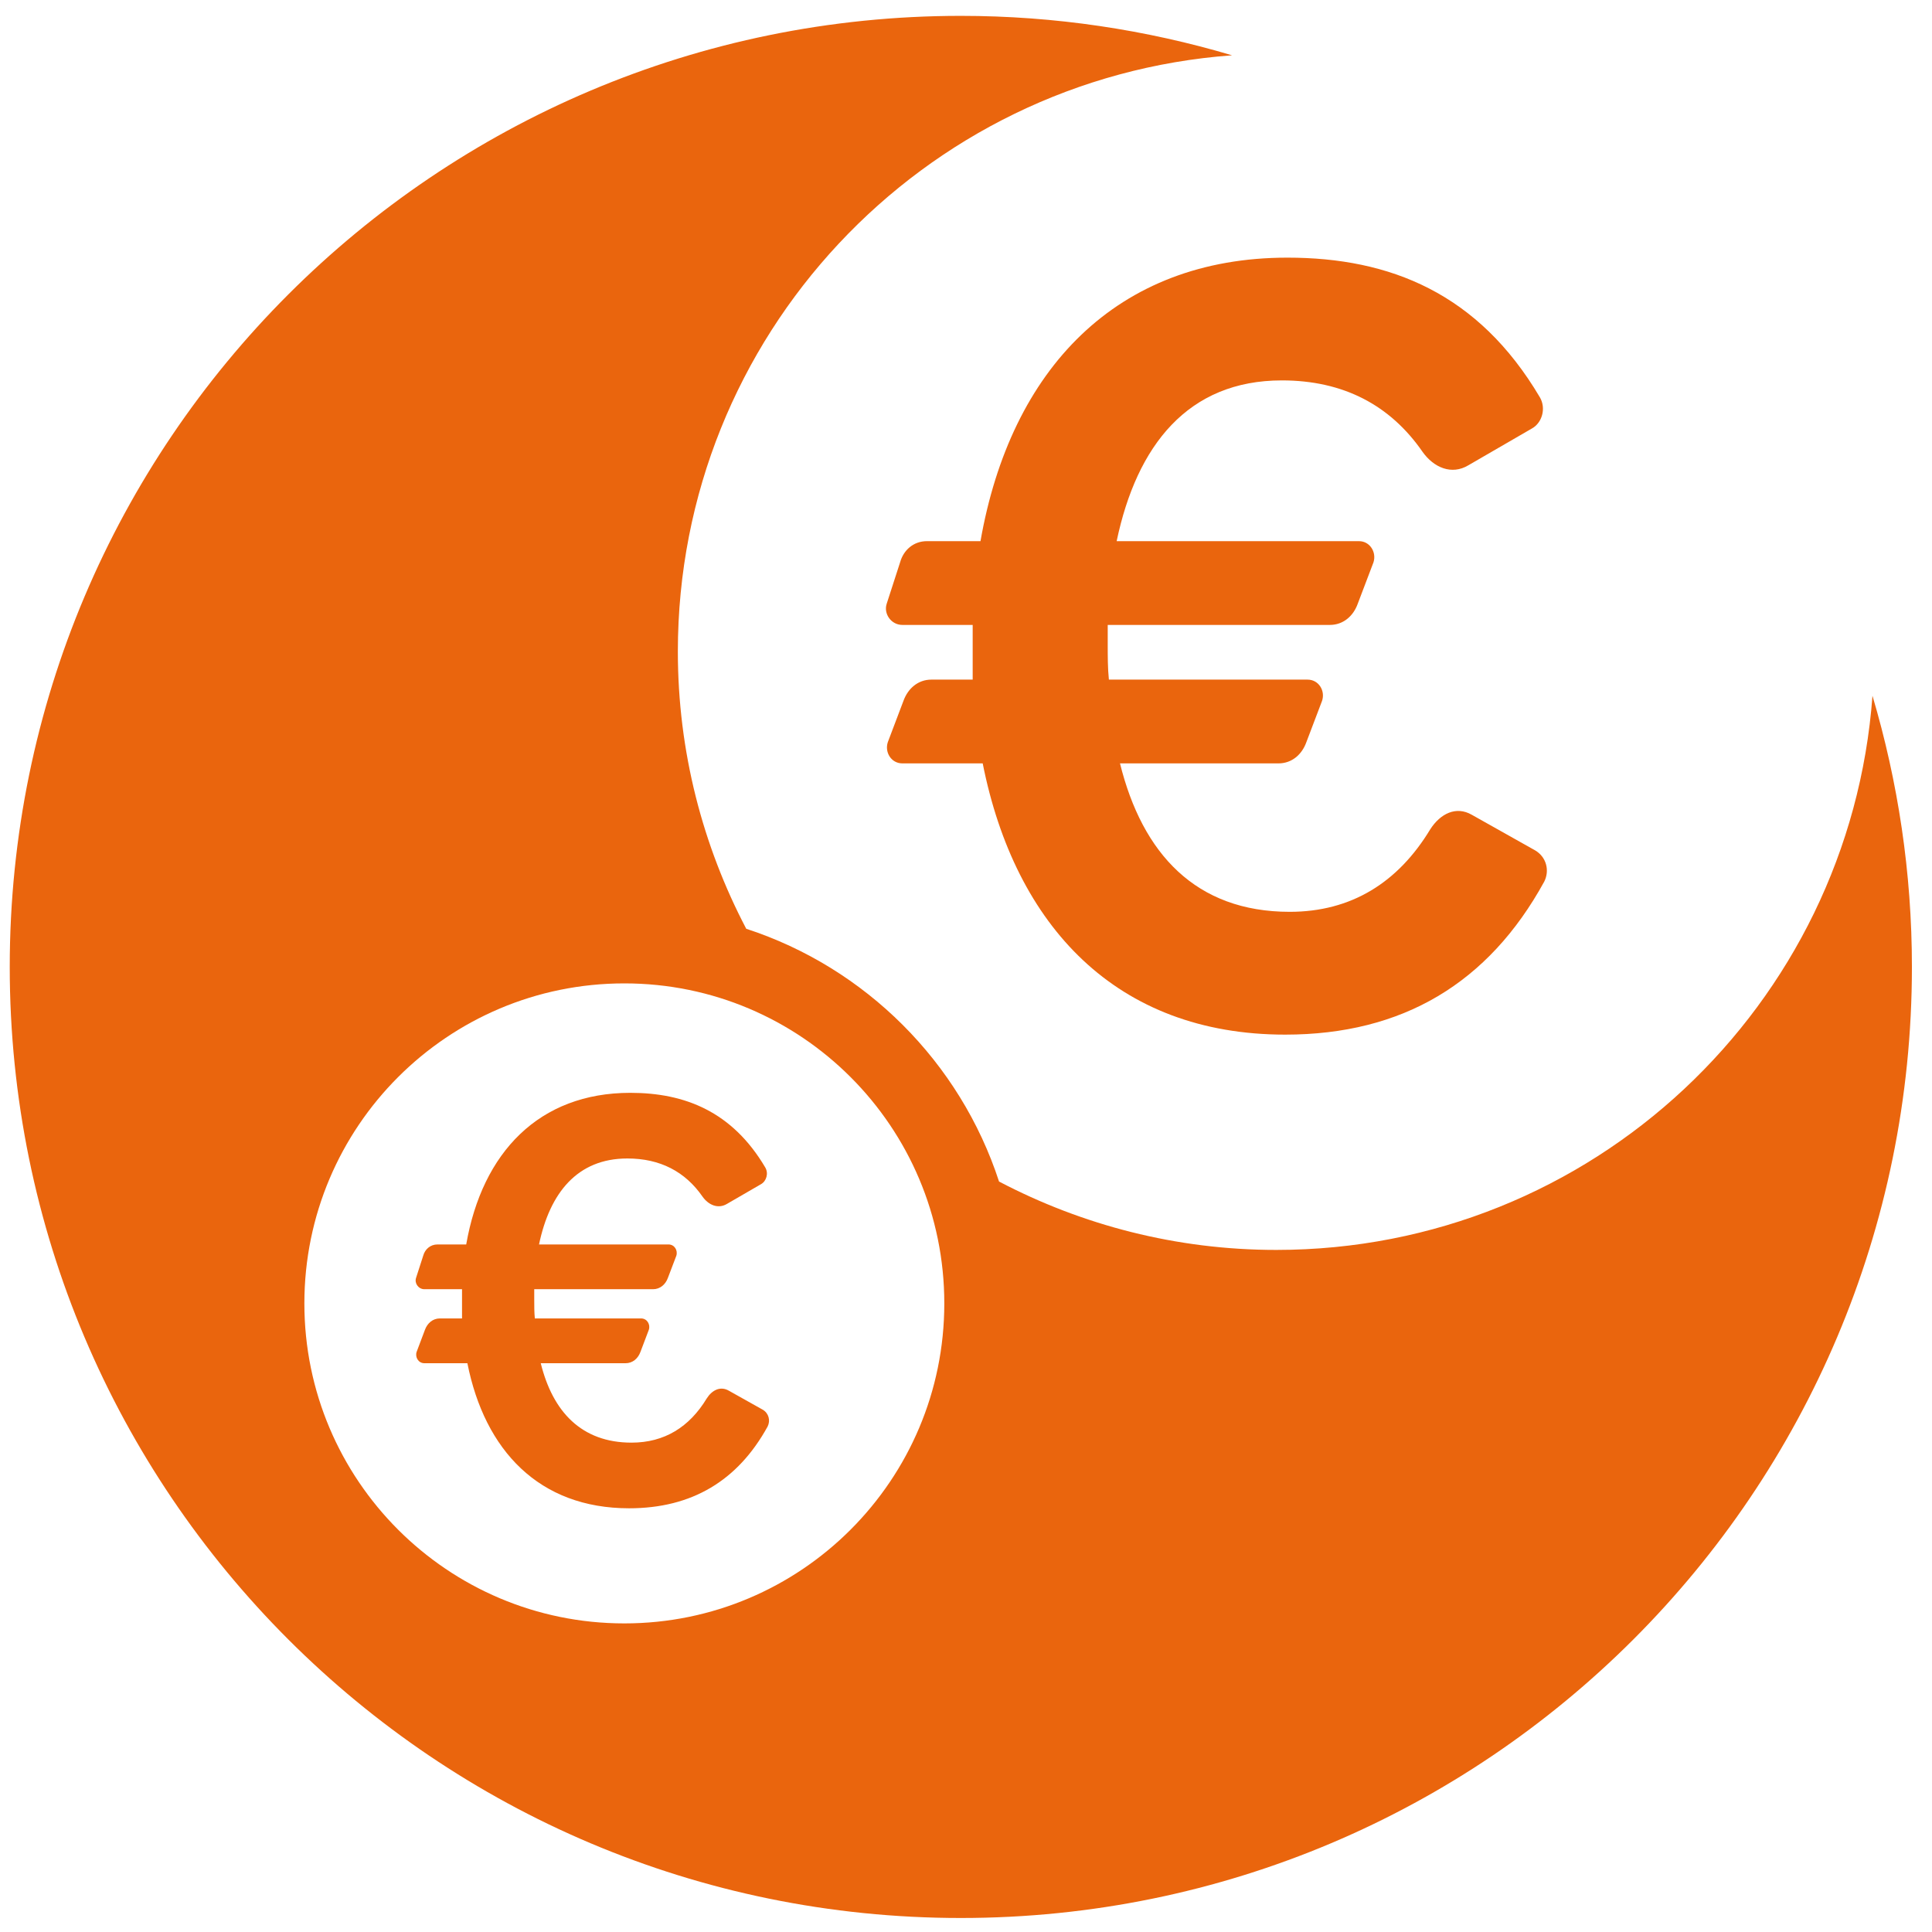
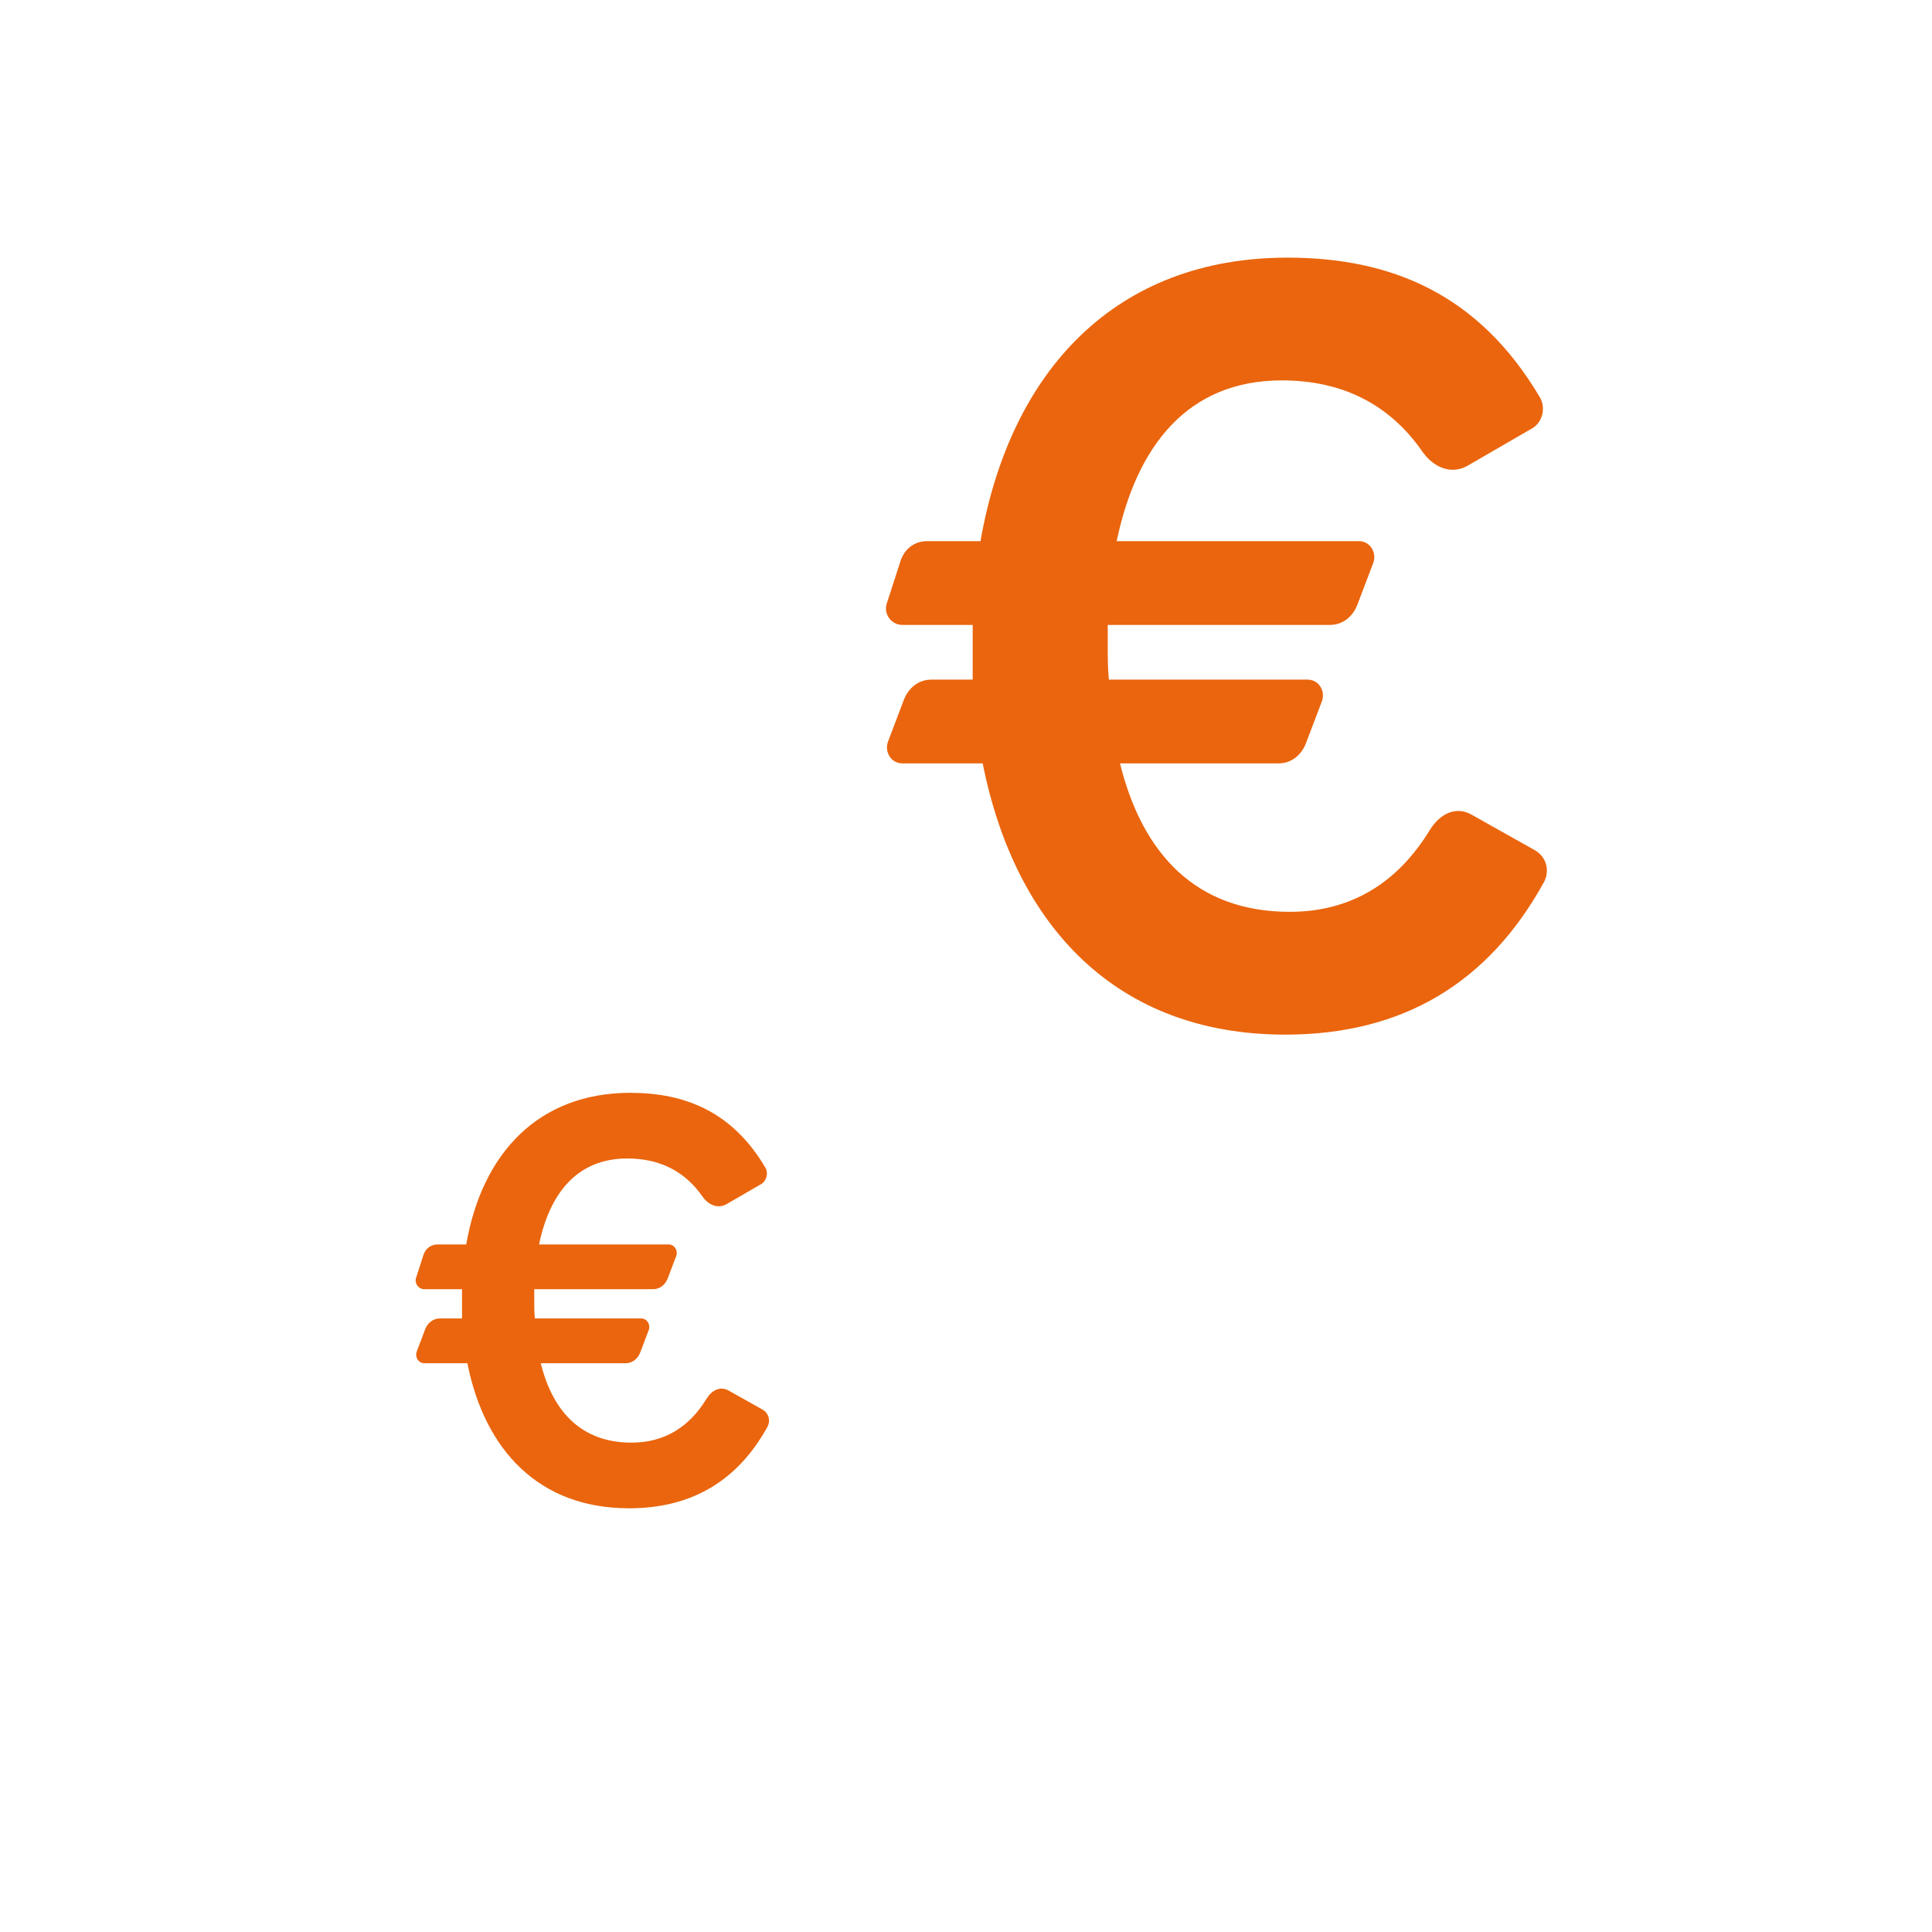
<svg xmlns="http://www.w3.org/2000/svg" width="48" height="48" viewBox="0 0 48 48">
  <g fill="#EA650D" fill-rule="evenodd" transform="translate(.242 .394)">
    <path d="M17.865 34.157C17.658 34.037 17.449 34.141 17.317 34.349 16.886 35.062 16.264 35.448 15.448 35.448 14.202 35.448 13.49 34.676 13.193 33.475L15.299 33.475C15.478 33.475 15.611 33.356 15.67 33.193L15.878 32.644C15.922 32.51 15.833 32.362 15.686 32.362L13.046 32.362C13.031 32.214 13.031 32.052 13.031 31.887L13.031 31.636 15.982 31.636C16.16 31.636 16.293 31.517 16.352 31.354L16.561 30.805C16.604 30.671 16.515 30.524 16.367 30.524L13.15 30.524C13.417 29.247 14.098 28.388 15.345 28.388 16.16 28.388 16.782 28.715 17.213 29.337 17.361 29.545 17.599 29.649 17.82 29.516L18.666 29.026C18.799 28.951 18.858 28.758 18.77 28.61 17.954 27.23 16.782 26.757 15.418 26.757 13.15 26.757 11.739 28.239 11.341 30.524L10.628 30.524C10.45 30.524 10.316 30.643 10.272 30.805L10.095 31.354C10.05 31.488 10.154 31.636 10.302 31.636L11.237 31.636 11.237 32.362 10.687 32.362C10.51 32.362 10.376 32.481 10.316 32.644L10.109 33.193C10.065 33.326 10.154 33.475 10.302 33.475L11.37 33.475C11.8 35.639 13.15 37.079 15.388 37.079 16.945 37.079 18.088 36.396 18.83 35.046 18.903 34.899 18.858 34.72 18.711 34.631L17.865 34.157M22.897 16.491C22.565 16.491 22.314 16.713 22.204 17.019L21.816 18.043C21.732 18.294 21.899 18.572 22.176 18.572L24.173 18.572C24.978 22.62 27.501 25.311 31.689 25.311 34.602 25.311 36.738 24.035 38.124 21.51 38.263 21.234 38.178 20.9 37.901 20.735L36.321 19.847C35.933 19.626 35.545 19.819 35.294 20.207 34.49 21.538 33.325 22.26 31.801 22.26 29.47 22.26 28.14 20.818 27.584 18.572L31.522 18.572C31.857 18.572 32.106 18.349 32.215 18.043L32.604 17.019C32.689 16.768 32.521 16.491 32.244 16.491L27.308 16.491C27.279 16.213 27.279 15.91 27.279 15.604L27.279 15.132 32.799 15.132C33.131 15.132 33.382 14.911 33.491 14.605L33.881 13.579C33.963 13.329 33.796 13.051 33.521 13.051L27.501 13.051C28.001 10.668 29.276 9.057 31.606 9.057 33.131 9.057 34.296 9.668 35.101 10.832 35.378 11.222 35.822 11.416 36.239 11.166L37.819 10.251C38.069 10.113 38.178 9.751 38.014 9.474 36.488 6.894 34.296 6.007 31.744 6.007 27.501 6.007 24.865 8.78 24.118 13.051L22.786 13.051C22.453 13.051 22.204 13.274 22.12 13.579L21.788 14.605C21.705 14.855 21.899 15.132 22.176 15.132L23.924 15.132 23.924 16.491 22.897 16.491" />
-     <path d="M15.27,39.939 C10.879,39.939 7.32,36.378 7.32,31.989 C7.32,27.597 10.879,24.038 15.27,24.038 C19.66,24.038 23.219,27.597 23.219,31.989 C23.219,36.378 19.66,39.939 15.27,39.939 M46.279,16.892 C45.713,24.588 39.307,30.66 31.467,30.66 C28.979,30.66 26.638,30.041 24.579,28.961 C23.611,25.994 21.263,23.648 18.298,22.681 C17.218,20.621 16.599,18.28 16.599,15.793 C16.599,7.953 22.671,1.545 30.368,0.98 C28.232,0.346 25.972,0 23.629,0 C10.58,0 0,10.579 0,23.629 C0,36.681 10.58,47.258 23.629,47.258 C36.68,47.258 47.259,36.681 47.259,23.629 C47.259,21.288 46.913,19.028 46.279,16.892" />
  </g>
</svg>